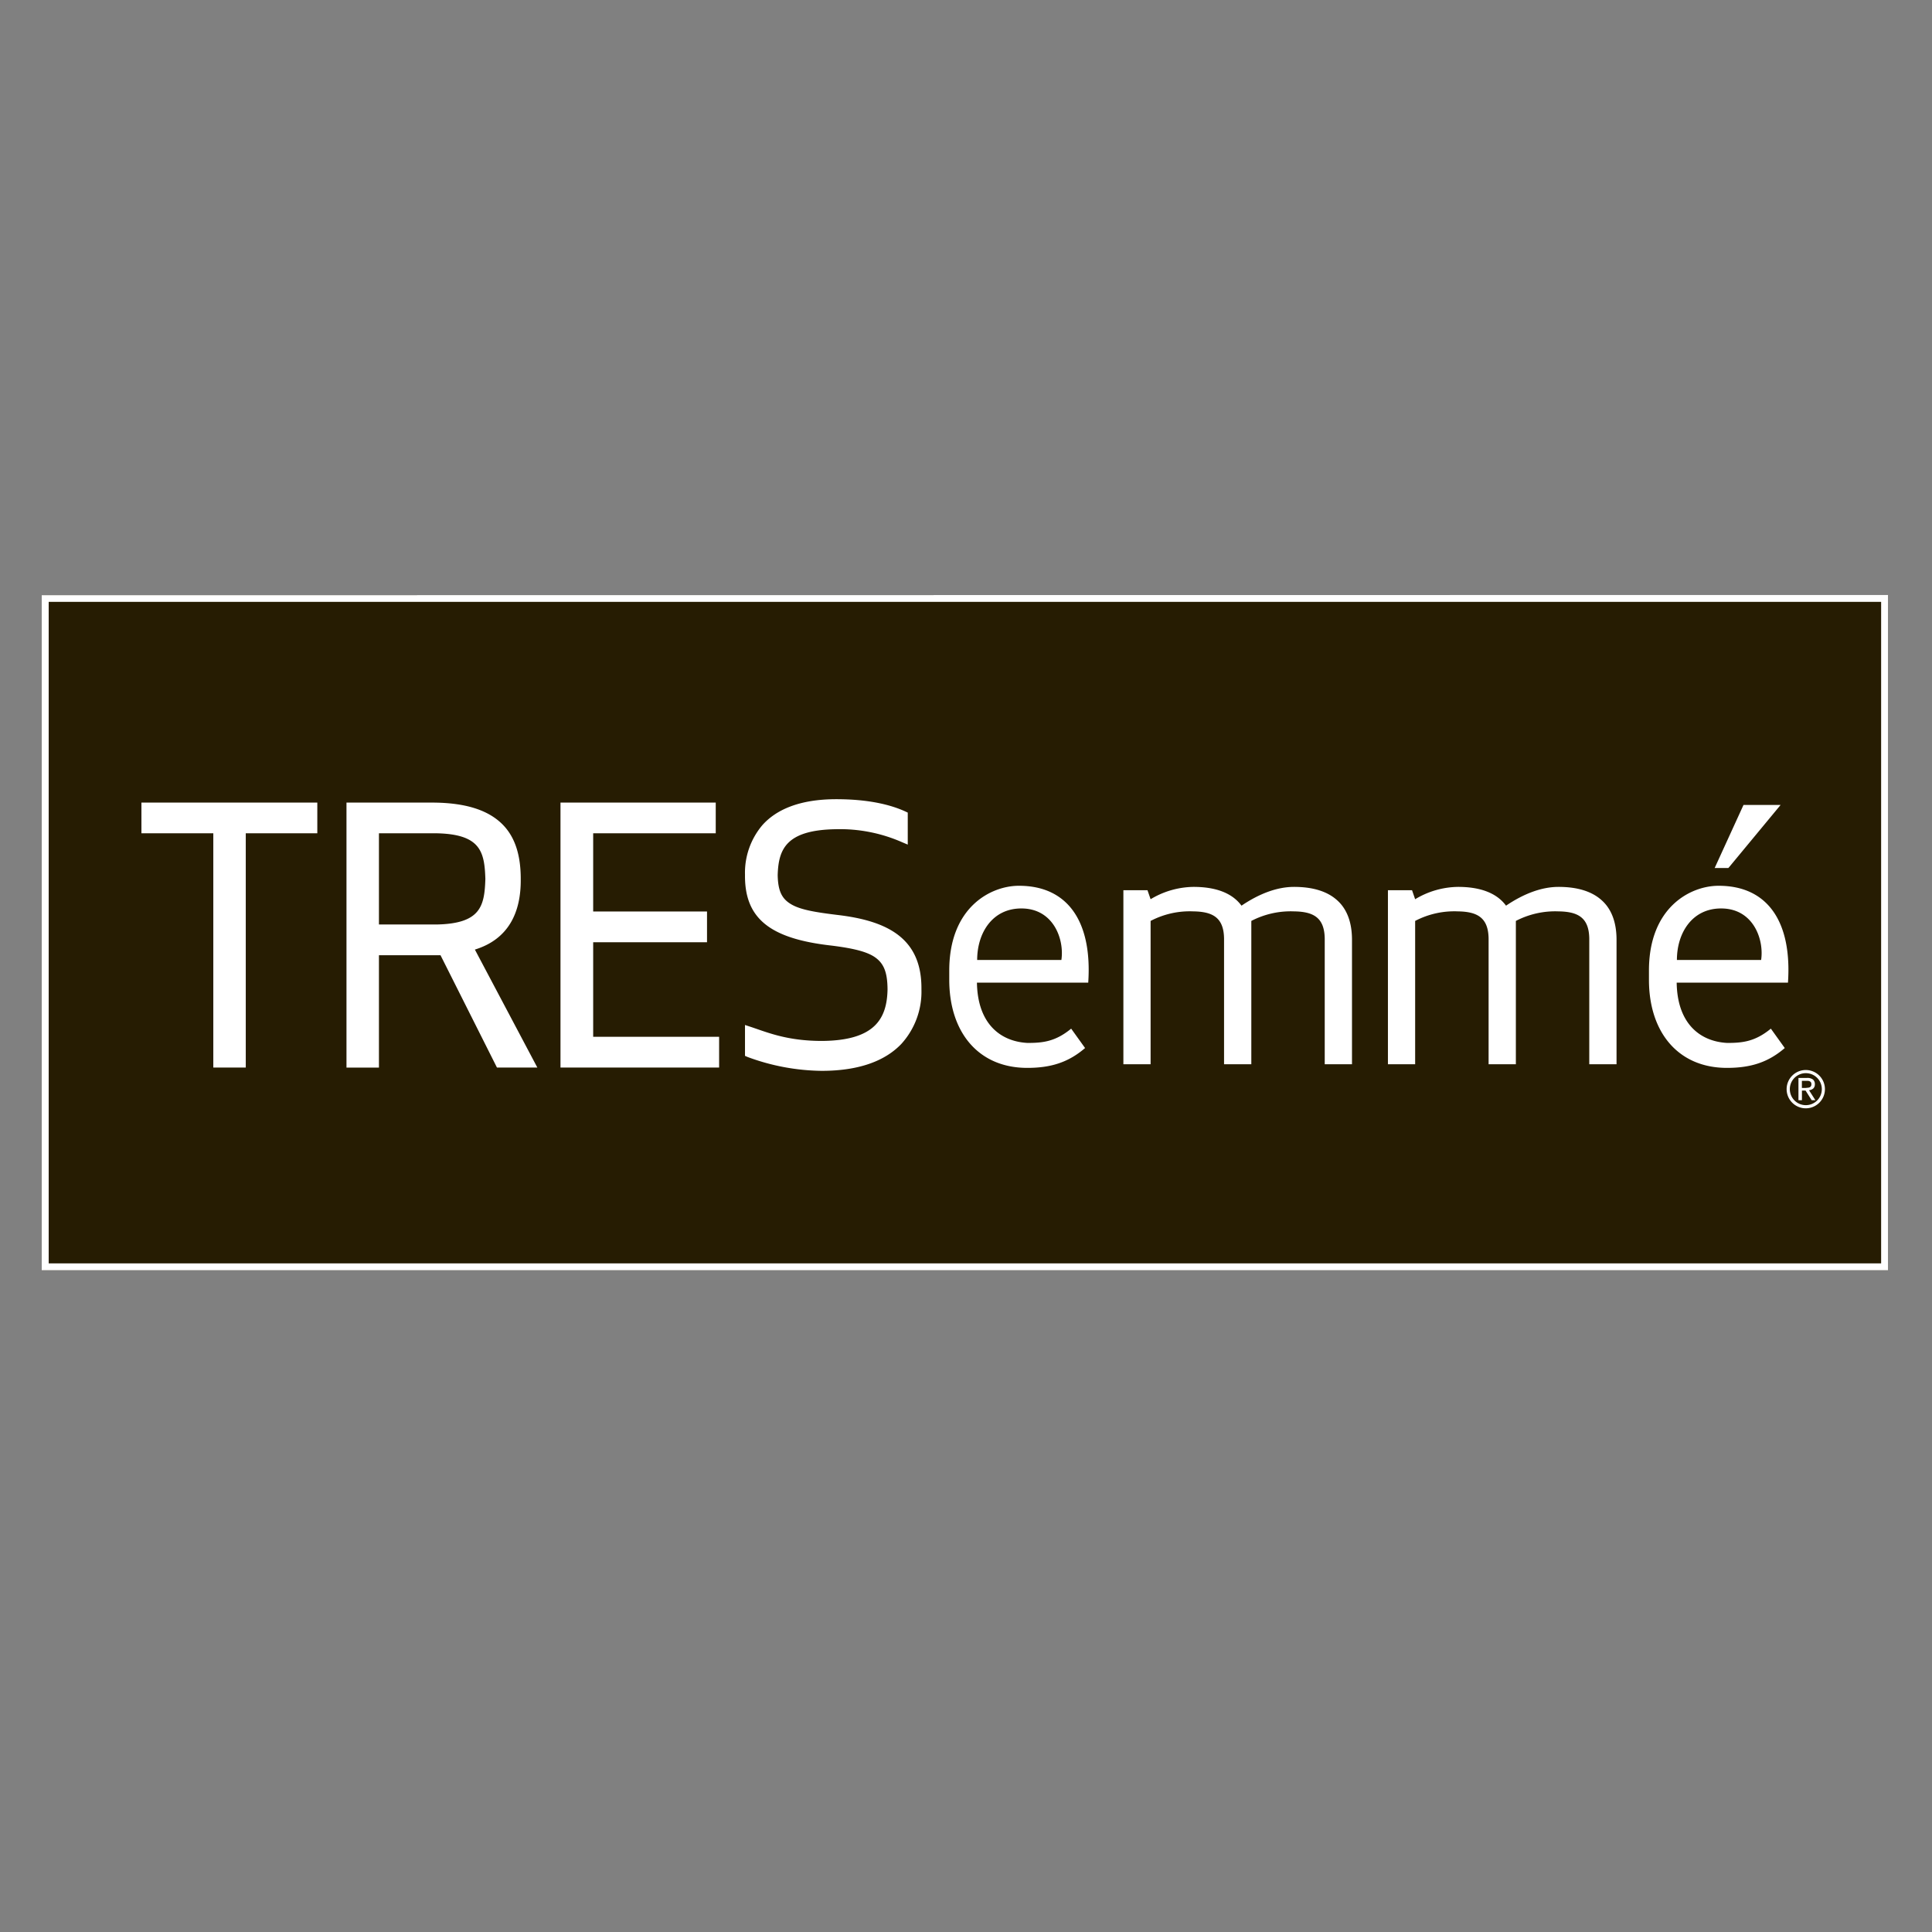
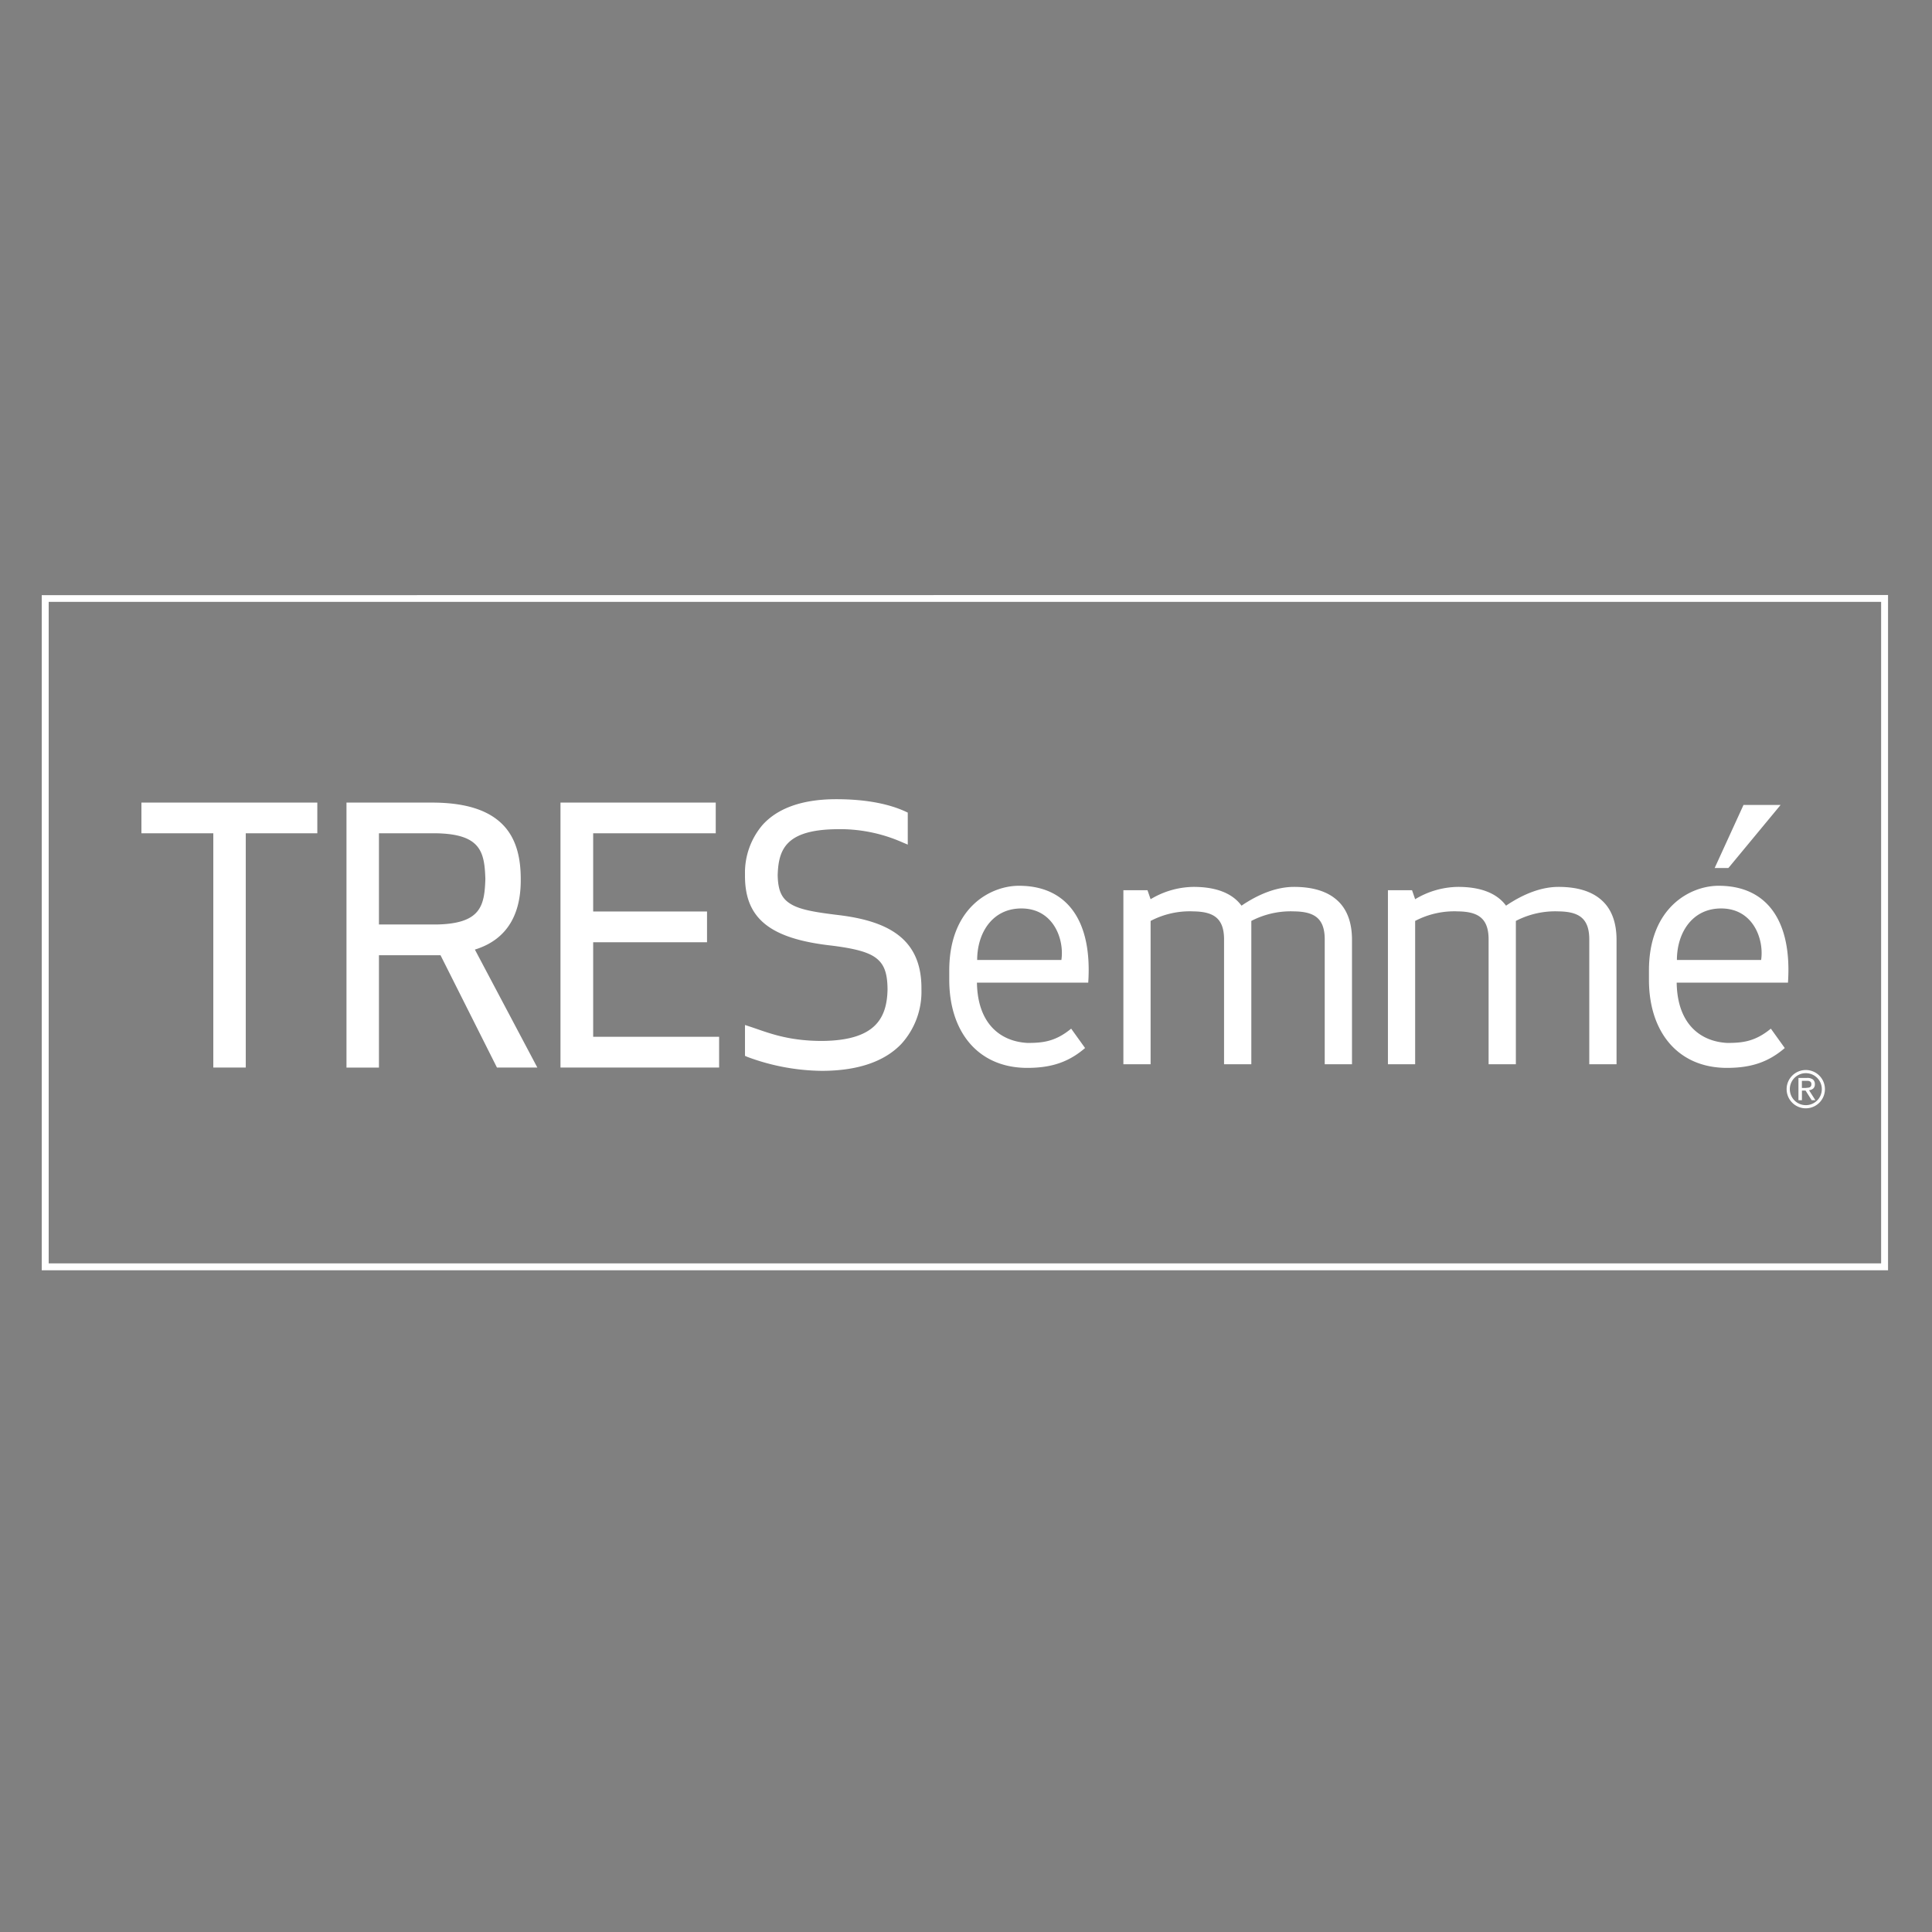
<svg xmlns="http://www.w3.org/2000/svg" id="Foreground" width="5.79in" height="5.79in" viewBox="0 0 416.64 416.64">
  <rect x="0" y="0" width="416.64" height="416.64" fill="#808080" stroke="none" />
  <defs>
    <style>.cls-1{fill:#261c02;}.cls-2{fill:#fff;}</style>
  </defs>
  <title>Artboard 2</title>
-   <rect class="cls-1" x="9.01" y="128.35" width="398.15" height="145.59" />
  <path class="cls-2" d="M372.71,187.19h-2.94l6.22-13.6h8l-11.15,13.47ZM30.5,173.08v6.62H46v50.52h7V179.7H68.43v-6.62Zm85.38,57.14h-8.71L95,206c-.67,0-1.31,0-2,0H81.72v24.23h-7V173.08h18.4c7.09,0,11.92,1.54,15,4.46s4.18,7.12,4.18,12c.08,7.21-2.62,13-9.89,15.24ZM94.13,179.7H81.72v19.67H94.13c9.57-.18,10.35-4,10.54-9.83C104.48,183.74,103.7,179.89,94.13,179.7Zm60.22,0v-6.62H120.87v57.14h34.21v-6.63H127.92V203.2h24.55v-6.63H127.92V179.7Zm26.25,17.61c-4.4-.54-7.75-1.05-9.82-2.21s-3-2.77-3.07-6.37c.16-5.57,1.78-9.74,12.55-9.91a33.3,33.3,0,0,1,14.29,2.81l1.21.51v-6.9l-.51-.24c-3.19-1.46-7.95-2.65-14.92-2.65-8,0-13,2.31-15.92,5.59a15.88,15.88,0,0,0-3.75,10.71c-.11,9.45,5.42,13.79,18.68,15.27,4.62.58,7.72,1.3,9.5,2.62s2.54,3.19,2.56,6.85c-.13,6.3-2.74,11-14.12,11.09-7.61,0-11.82-1.86-15.47-3.06l-1.15-.38v6.66l.53.23a47.29,47.29,0,0,0,16,3h0c8.45,0,13.89-2.35,17.18-5.8a16.73,16.73,0,0,0,4.34-11.77C198.83,202.48,191.62,198.6,180.6,197.31Zm226.56-69V273.94H9V128.35Zm-1.49,1.48H10.5V272.45H405.67ZM288.32,194.11c-2.14-1.92-5.28-2.85-9.26-2.85-3.7,0-7.56,1.5-11.33,4.05-2-2.73-5.57-4.06-10.39-4.05a18.3,18.3,0,0,0-9.21,2.66l-.67-1.94h-5.2v37.53h5.87V198.6a18.2,18.2,0,0,1,9.21-2.06c4.13.06,6.58,1.29,6.63,5.9v27.07h5.88V198.6a18.42,18.42,0,0,1,9.21-2.06c4.13.06,6.57,1.29,6.62,5.9v27.07h5.88V202.66C291.56,198.91,290.47,196,288.32,194.11Zm57.05,0c-2.14-1.92-5.28-2.85-9.27-2.85-3.69,0-7.55,1.5-11.32,4.05-2-2.73-5.57-4.06-10.39-4.05a18.28,18.28,0,0,0-9.21,2.66l-.67-1.94h-5.2v37.53h5.87V198.6a18.2,18.2,0,0,1,9.21-2.06c4.13.06,6.58,1.29,6.63,5.9v27.07h5.88V198.6a18.4,18.4,0,0,1,9.2-2.06c4.14.06,6.58,1.29,6.63,5.9v27.07h5.88V202.66C348.61,198.91,347.52,196,345.37,194.11Zm-110.69,17.8h-24c.14,8.81,5,12.68,10.89,13,3.27,0,6-.26,9.43-3.08l3,4.18c-3.57,3.07-7.33,4.28-12.47,4.28-10.54,0-16.82-7.69-16.82-19v-2c0-13.68,9-18.27,15-18.27C230.2,191,235.58,198.66,234.68,211.91Zm-14.42-16c-6.29,0-9.53,5.32-9.53,11.11h18.16C229.55,202.67,227.26,195.91,220.26,195.91Zm165.32,16h-24c.13,8.81,5,12.68,10.88,13,3.27,0,6-.26,9.43-3.08l3,4.18c-3.57,3.07-7.32,4.28-12.47,4.28-10.53,0-16.82-7.69-16.82-19v-2c0-13.68,9-18.27,15-18.27C381.1,191,386.48,198.66,385.58,211.91Zm-14.42-16c-6.28,0-9.53,5.32-9.53,11.11h18.16C380.45,202.67,378.16,195.91,371.16,195.91Z" />
  <path class="cls-2" d="M391.49,237.26h-.8l-1.31-2.07h-.79v2.07h-.75v-4.8h1.86a2,2,0,0,1,1.27.34,1.26,1.26,0,0,1,.41,1,1.21,1.21,0,0,1-.36.95,1.69,1.69,0,0,1-.9.36Zm-1.65-2.69a1.24,1.24,0,0,0,.41-.09.6.6,0,0,0,.28-.24.78.78,0,0,0,.1-.44.73.73,0,0,0-.09-.39.6.6,0,0,0-.24-.21,1.2,1.2,0,0,0-.35-.11,2.31,2.31,0,0,0-.37,0h-1v1.53h.78Zm3.71.31a4.13,4.13,0,1,1-4.12-4.13A4.13,4.13,0,0,1,393.55,234.88Zm-.67,0a3.45,3.45,0,1,0-3.45,3.45A3.45,3.45,0,0,0,392.88,234.88Z" />
</svg>